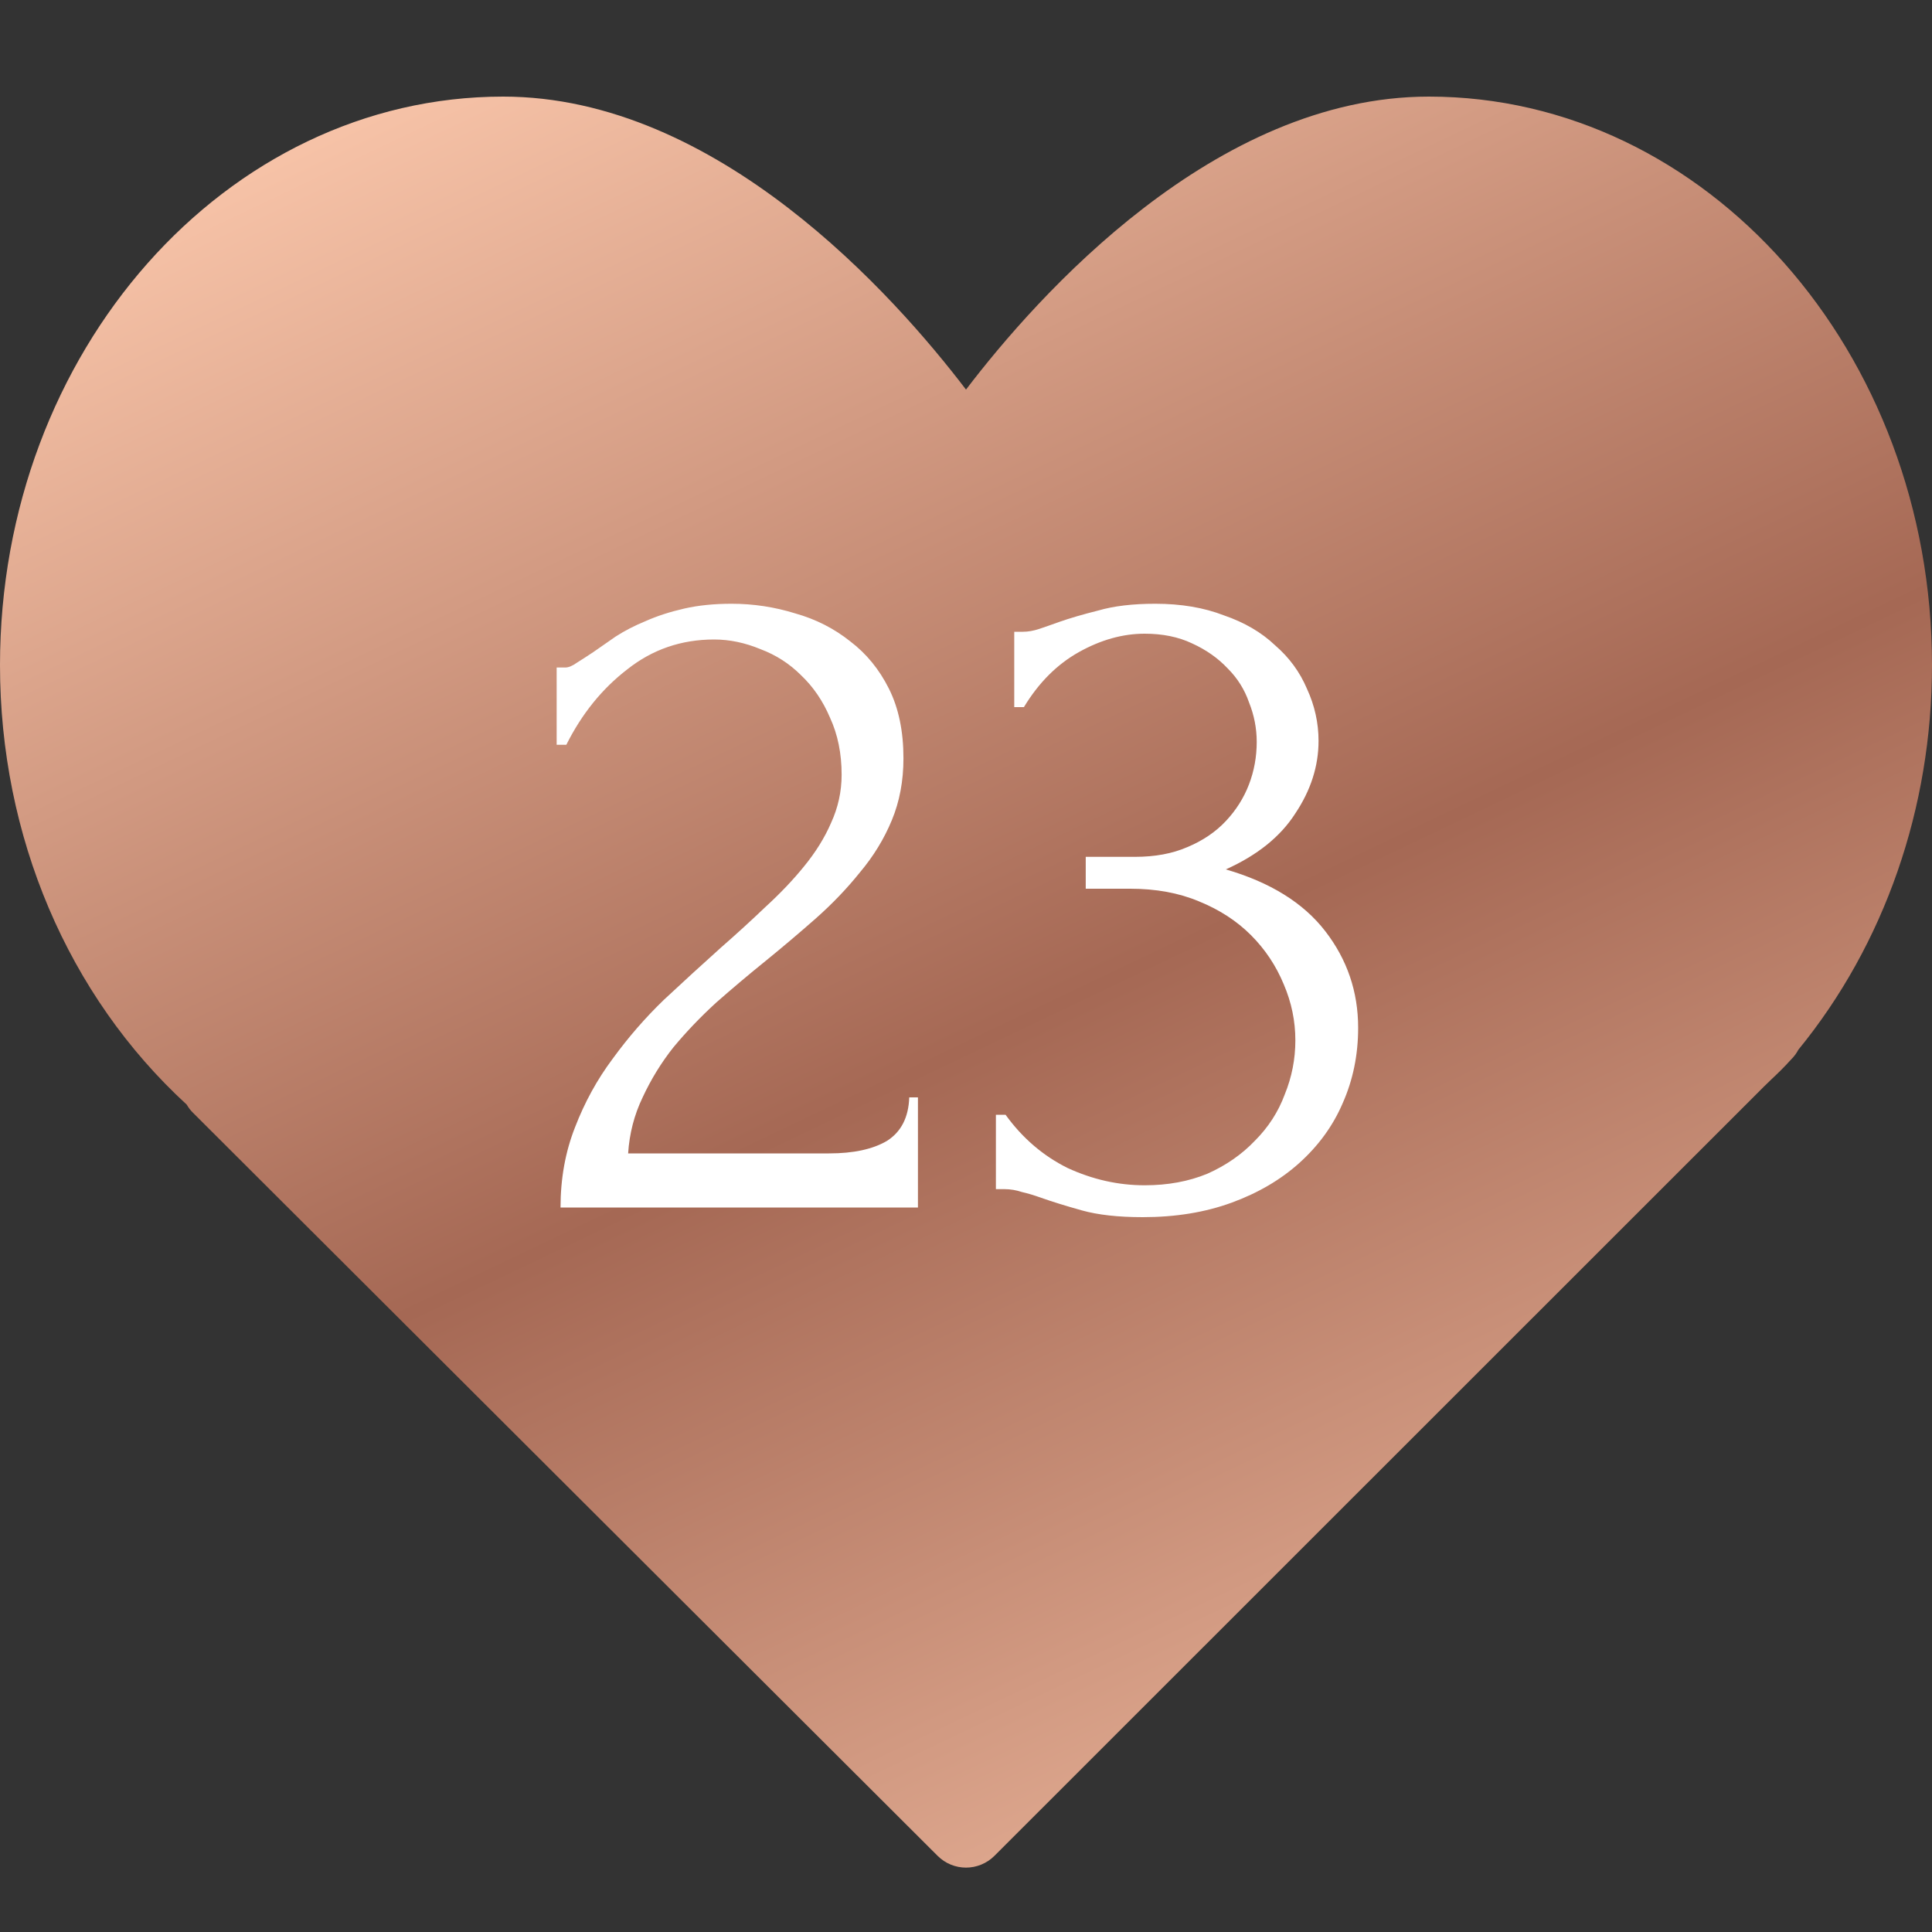
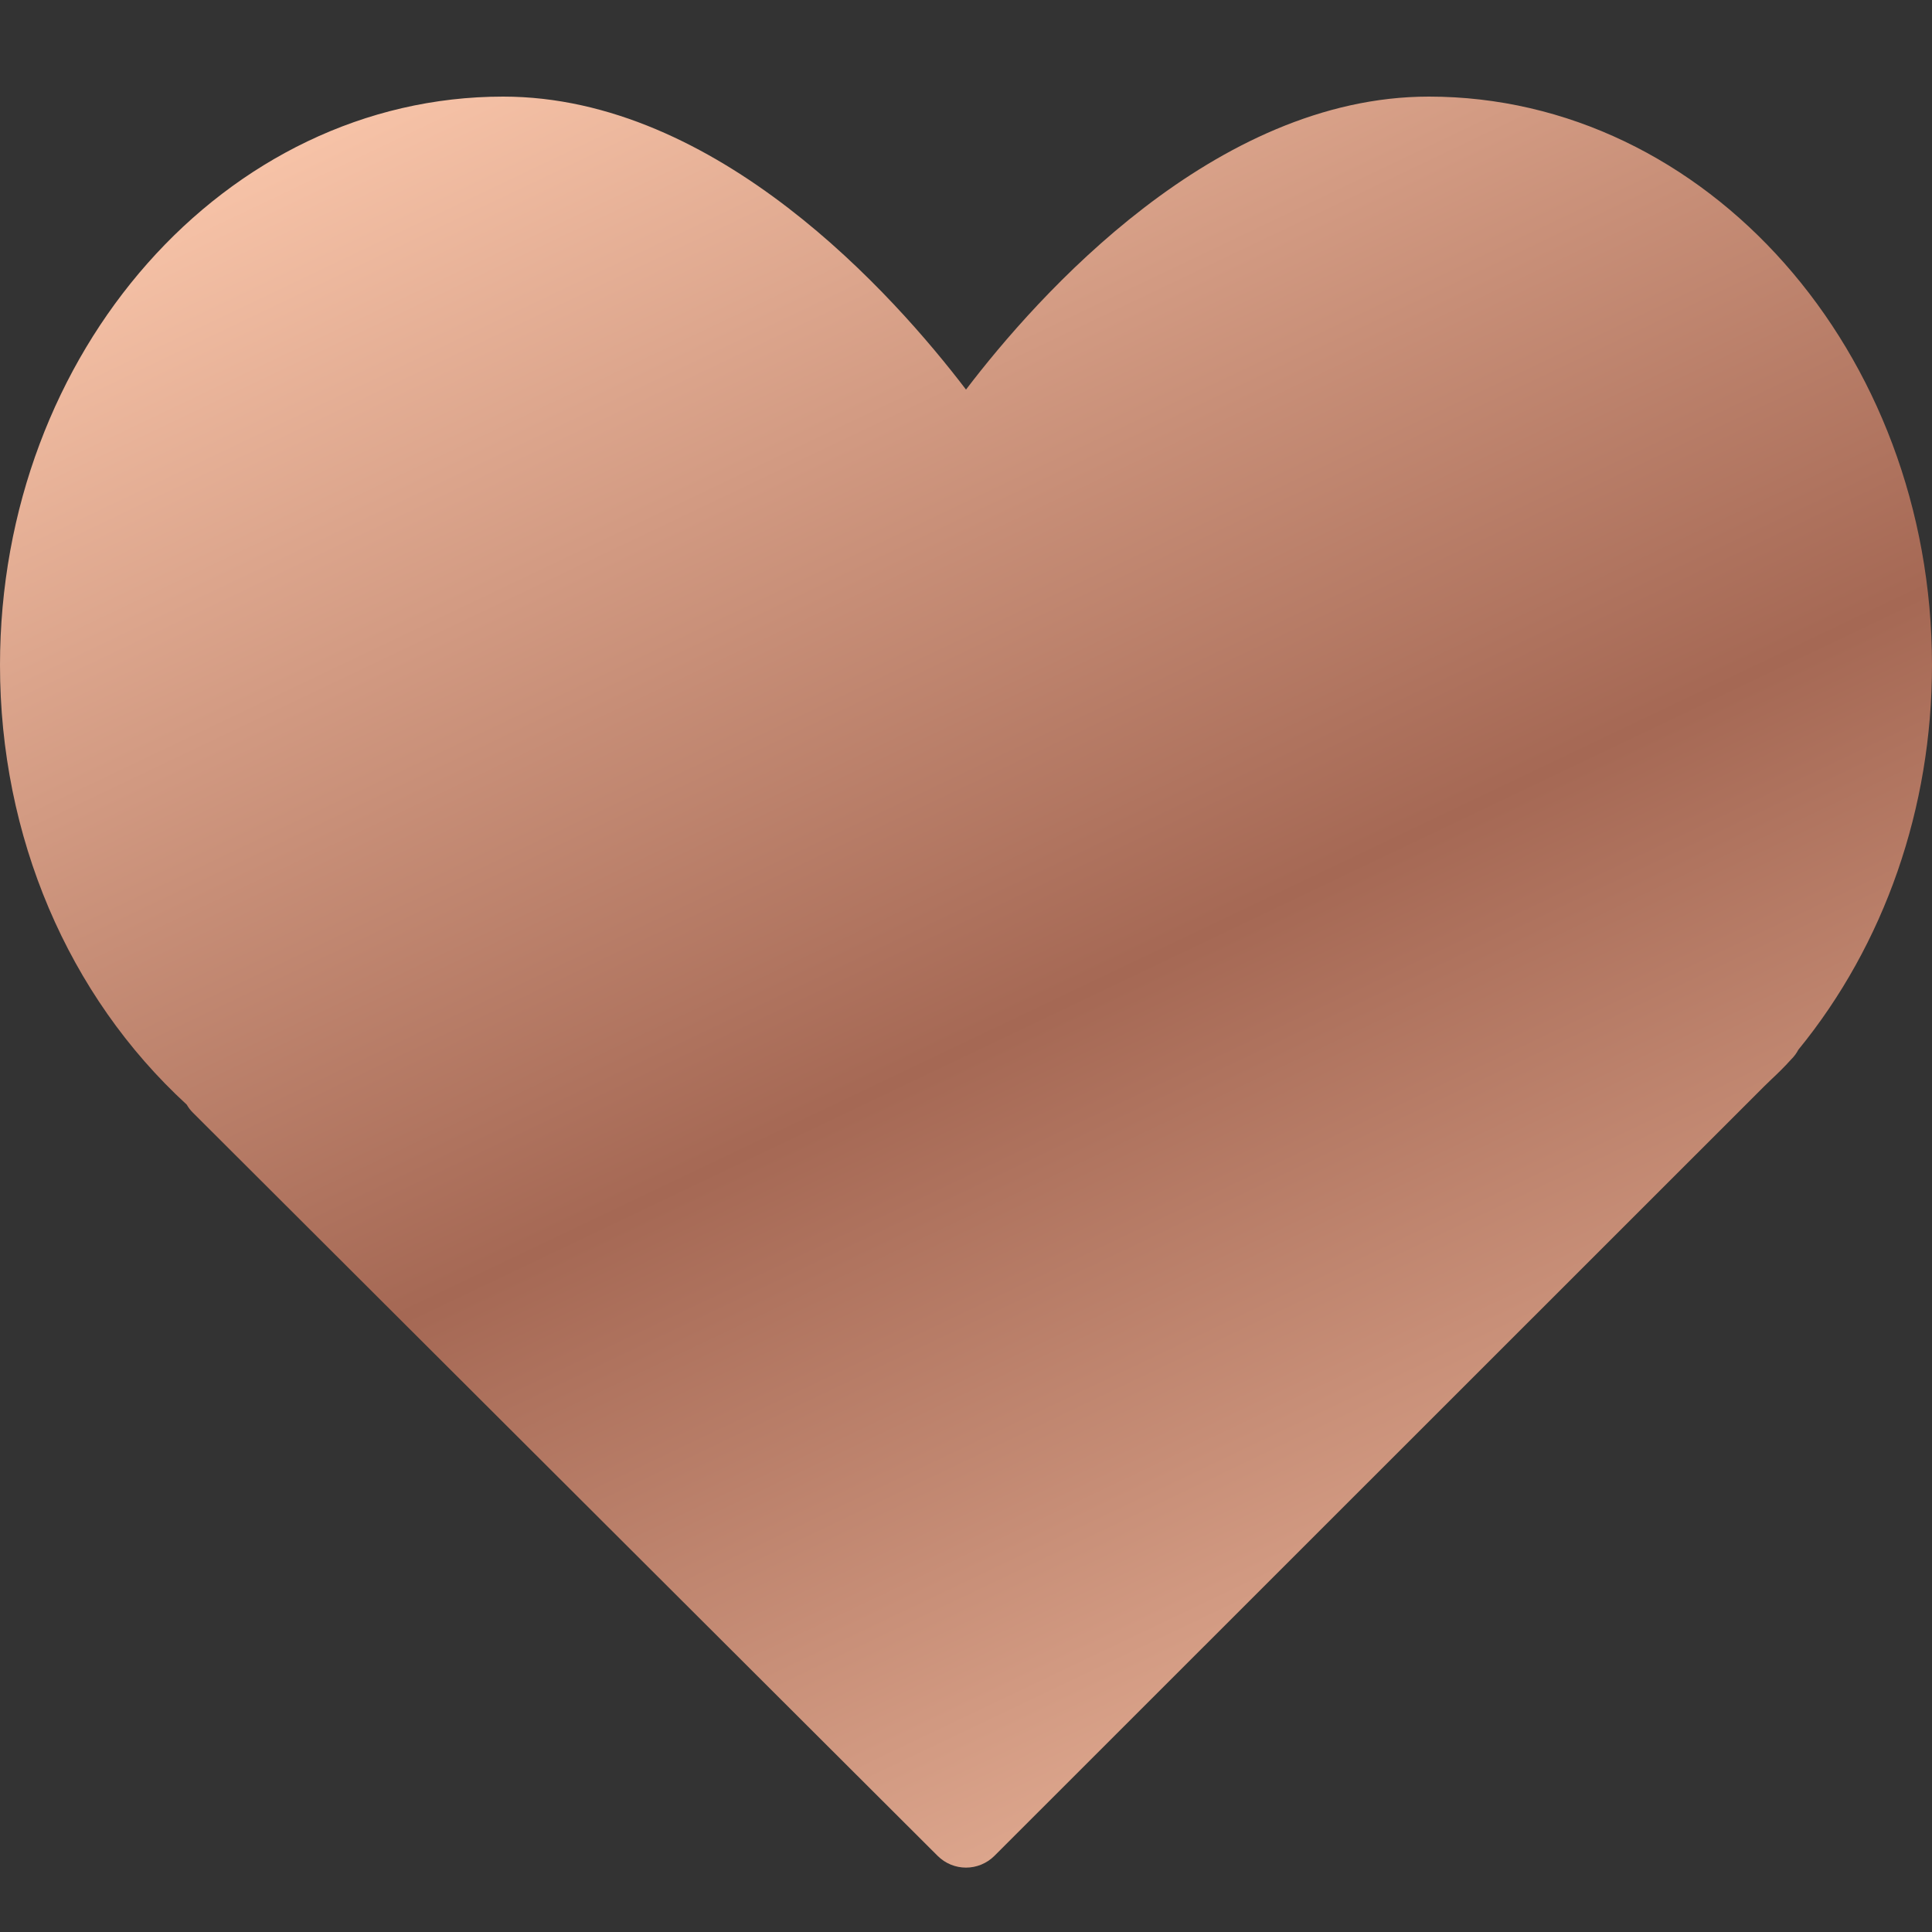
<svg xmlns="http://www.w3.org/2000/svg" width="40" height="40" viewBox="0 0 40 40" fill="none">
  <rect x="0" y="0" width="40" height="40" fill="#333333" stroke="none" />
  <path d="M29.583 2C25.146 2 21.482 6.121 20 8.066C18.518 6.121 14.854 2 10.417 2C4.673 2 0 7.281 0 13.771C0 17.312 1.405 20.612 3.866 22.87C3.901 22.932 3.945 22.989 3.997 23.04L19.412 38.423C19.574 38.585 19.787 38.667 20 38.667C20.213 38.667 20.426 38.585 20.589 38.423L36.517 22.5L36.681 22.341C36.812 22.218 36.94 22.094 37.084 21.934C37.144 21.875 37.194 21.808 37.232 21.735C39.019 19.548 40 16.727 40 13.771C40 7.281 35.327 2 29.583 2Z" fill="url(#paint0_linear_135_2096)" />
-   <path d="M11.525 13.82H11.705C11.771 13.82 11.851 13.787 11.945 13.72C12.052 13.653 12.165 13.58 12.285 13.5C12.418 13.407 12.572 13.3 12.745 13.18C12.931 13.06 13.138 12.953 13.365 12.86C13.605 12.753 13.871 12.667 14.165 12.6C14.458 12.533 14.785 12.5 15.145 12.5C15.598 12.5 16.038 12.567 16.465 12.7C16.892 12.82 17.271 13.013 17.605 13.28C17.938 13.533 18.205 13.86 18.405 14.26C18.605 14.66 18.705 15.14 18.705 15.7C18.705 16.167 18.625 16.593 18.465 16.98C18.305 17.367 18.085 17.727 17.805 18.06C17.538 18.393 17.232 18.713 16.885 19.02C16.552 19.313 16.205 19.607 15.845 19.9C15.498 20.18 15.158 20.467 14.825 20.76C14.505 21.053 14.211 21.36 13.945 21.68C13.691 22 13.478 22.347 13.305 22.72C13.132 23.08 13.031 23.467 13.005 23.88H17.165C17.672 23.88 18.072 23.793 18.365 23.62C18.658 23.433 18.811 23.133 18.825 22.72H19.005V25H11.605C11.605 24.4 11.705 23.847 11.905 23.34C12.105 22.82 12.365 22.347 12.685 21.92C13.005 21.48 13.358 21.073 13.745 20.7C14.145 20.327 14.538 19.967 14.925 19.62C15.245 19.34 15.552 19.06 15.845 18.78C16.151 18.5 16.418 18.22 16.645 17.94C16.885 17.647 17.072 17.347 17.205 17.04C17.352 16.72 17.425 16.387 17.425 16.04C17.425 15.6 17.345 15.207 17.185 14.86C17.038 14.513 16.838 14.22 16.585 13.98C16.345 13.74 16.065 13.56 15.745 13.44C15.425 13.307 15.105 13.24 14.785 13.24C14.105 13.24 13.505 13.447 12.985 13.86C12.465 14.26 12.045 14.78 11.725 15.42H11.525V13.82ZM20.999 13.08H21.179C21.286 13.08 21.399 13.06 21.519 13.02C21.639 12.98 21.772 12.933 21.919 12.88C22.146 12.8 22.419 12.72 22.739 12.64C23.059 12.547 23.452 12.5 23.919 12.5C24.452 12.5 24.926 12.58 25.339 12.74C25.766 12.887 26.119 13.093 26.399 13.36C26.692 13.613 26.912 13.913 27.059 14.26C27.219 14.607 27.299 14.967 27.299 15.34C27.299 15.86 27.139 16.36 26.819 16.84C26.512 17.32 26.032 17.707 25.379 18C26.299 18.267 26.986 18.693 27.439 19.28C27.892 19.867 28.119 20.533 28.119 21.28C28.119 21.84 28.012 22.36 27.799 22.84C27.599 23.307 27.299 23.72 26.899 24.08C26.512 24.427 26.046 24.7 25.499 24.9C24.952 25.1 24.339 25.2 23.659 25.2C23.152 25.2 22.732 25.153 22.399 25.06C22.066 24.967 21.786 24.88 21.559 24.8C21.412 24.747 21.279 24.707 21.159 24.68C21.039 24.64 20.919 24.62 20.799 24.62H20.619V23.08H20.819C21.166 23.56 21.592 23.927 22.099 24.18C22.619 24.42 23.152 24.54 23.699 24.54C24.179 24.54 24.612 24.46 24.999 24.3C25.386 24.127 25.712 23.9 25.979 23.62C26.259 23.34 26.466 23.02 26.599 22.66C26.746 22.3 26.819 21.927 26.819 21.54C26.819 21.14 26.739 20.753 26.579 20.38C26.419 19.993 26.192 19.653 25.899 19.36C25.606 19.067 25.246 18.833 24.819 18.66C24.406 18.487 23.932 18.4 23.399 18.4H22.479V17.74H23.499C23.912 17.74 24.272 17.673 24.579 17.54C24.899 17.407 25.166 17.227 25.379 17C25.592 16.773 25.752 16.52 25.859 16.24C25.966 15.96 26.019 15.667 26.019 15.36C26.019 15.08 25.966 14.807 25.859 14.54C25.766 14.273 25.619 14.04 25.419 13.84C25.219 13.627 24.972 13.453 24.679 13.32C24.399 13.187 24.072 13.12 23.699 13.12C23.246 13.12 22.792 13.247 22.339 13.5C21.886 13.753 21.506 14.133 21.199 14.64H20.999V13.08Z" fill="white" />
  <defs>
    <linearGradient id="paint0_linear_135_2096" x1="5.07" y1="0.88" x2="26.786" y2="46.428" gradientUnits="userSpaceOnUse">
      <stop stop-color="#FFCCB0" />
      <stop offset="0.5" stop-color="#A56854" />
      <stop offset="1" stop-color="#FFCCB0" />
    </linearGradient>
  </defs>
</svg>